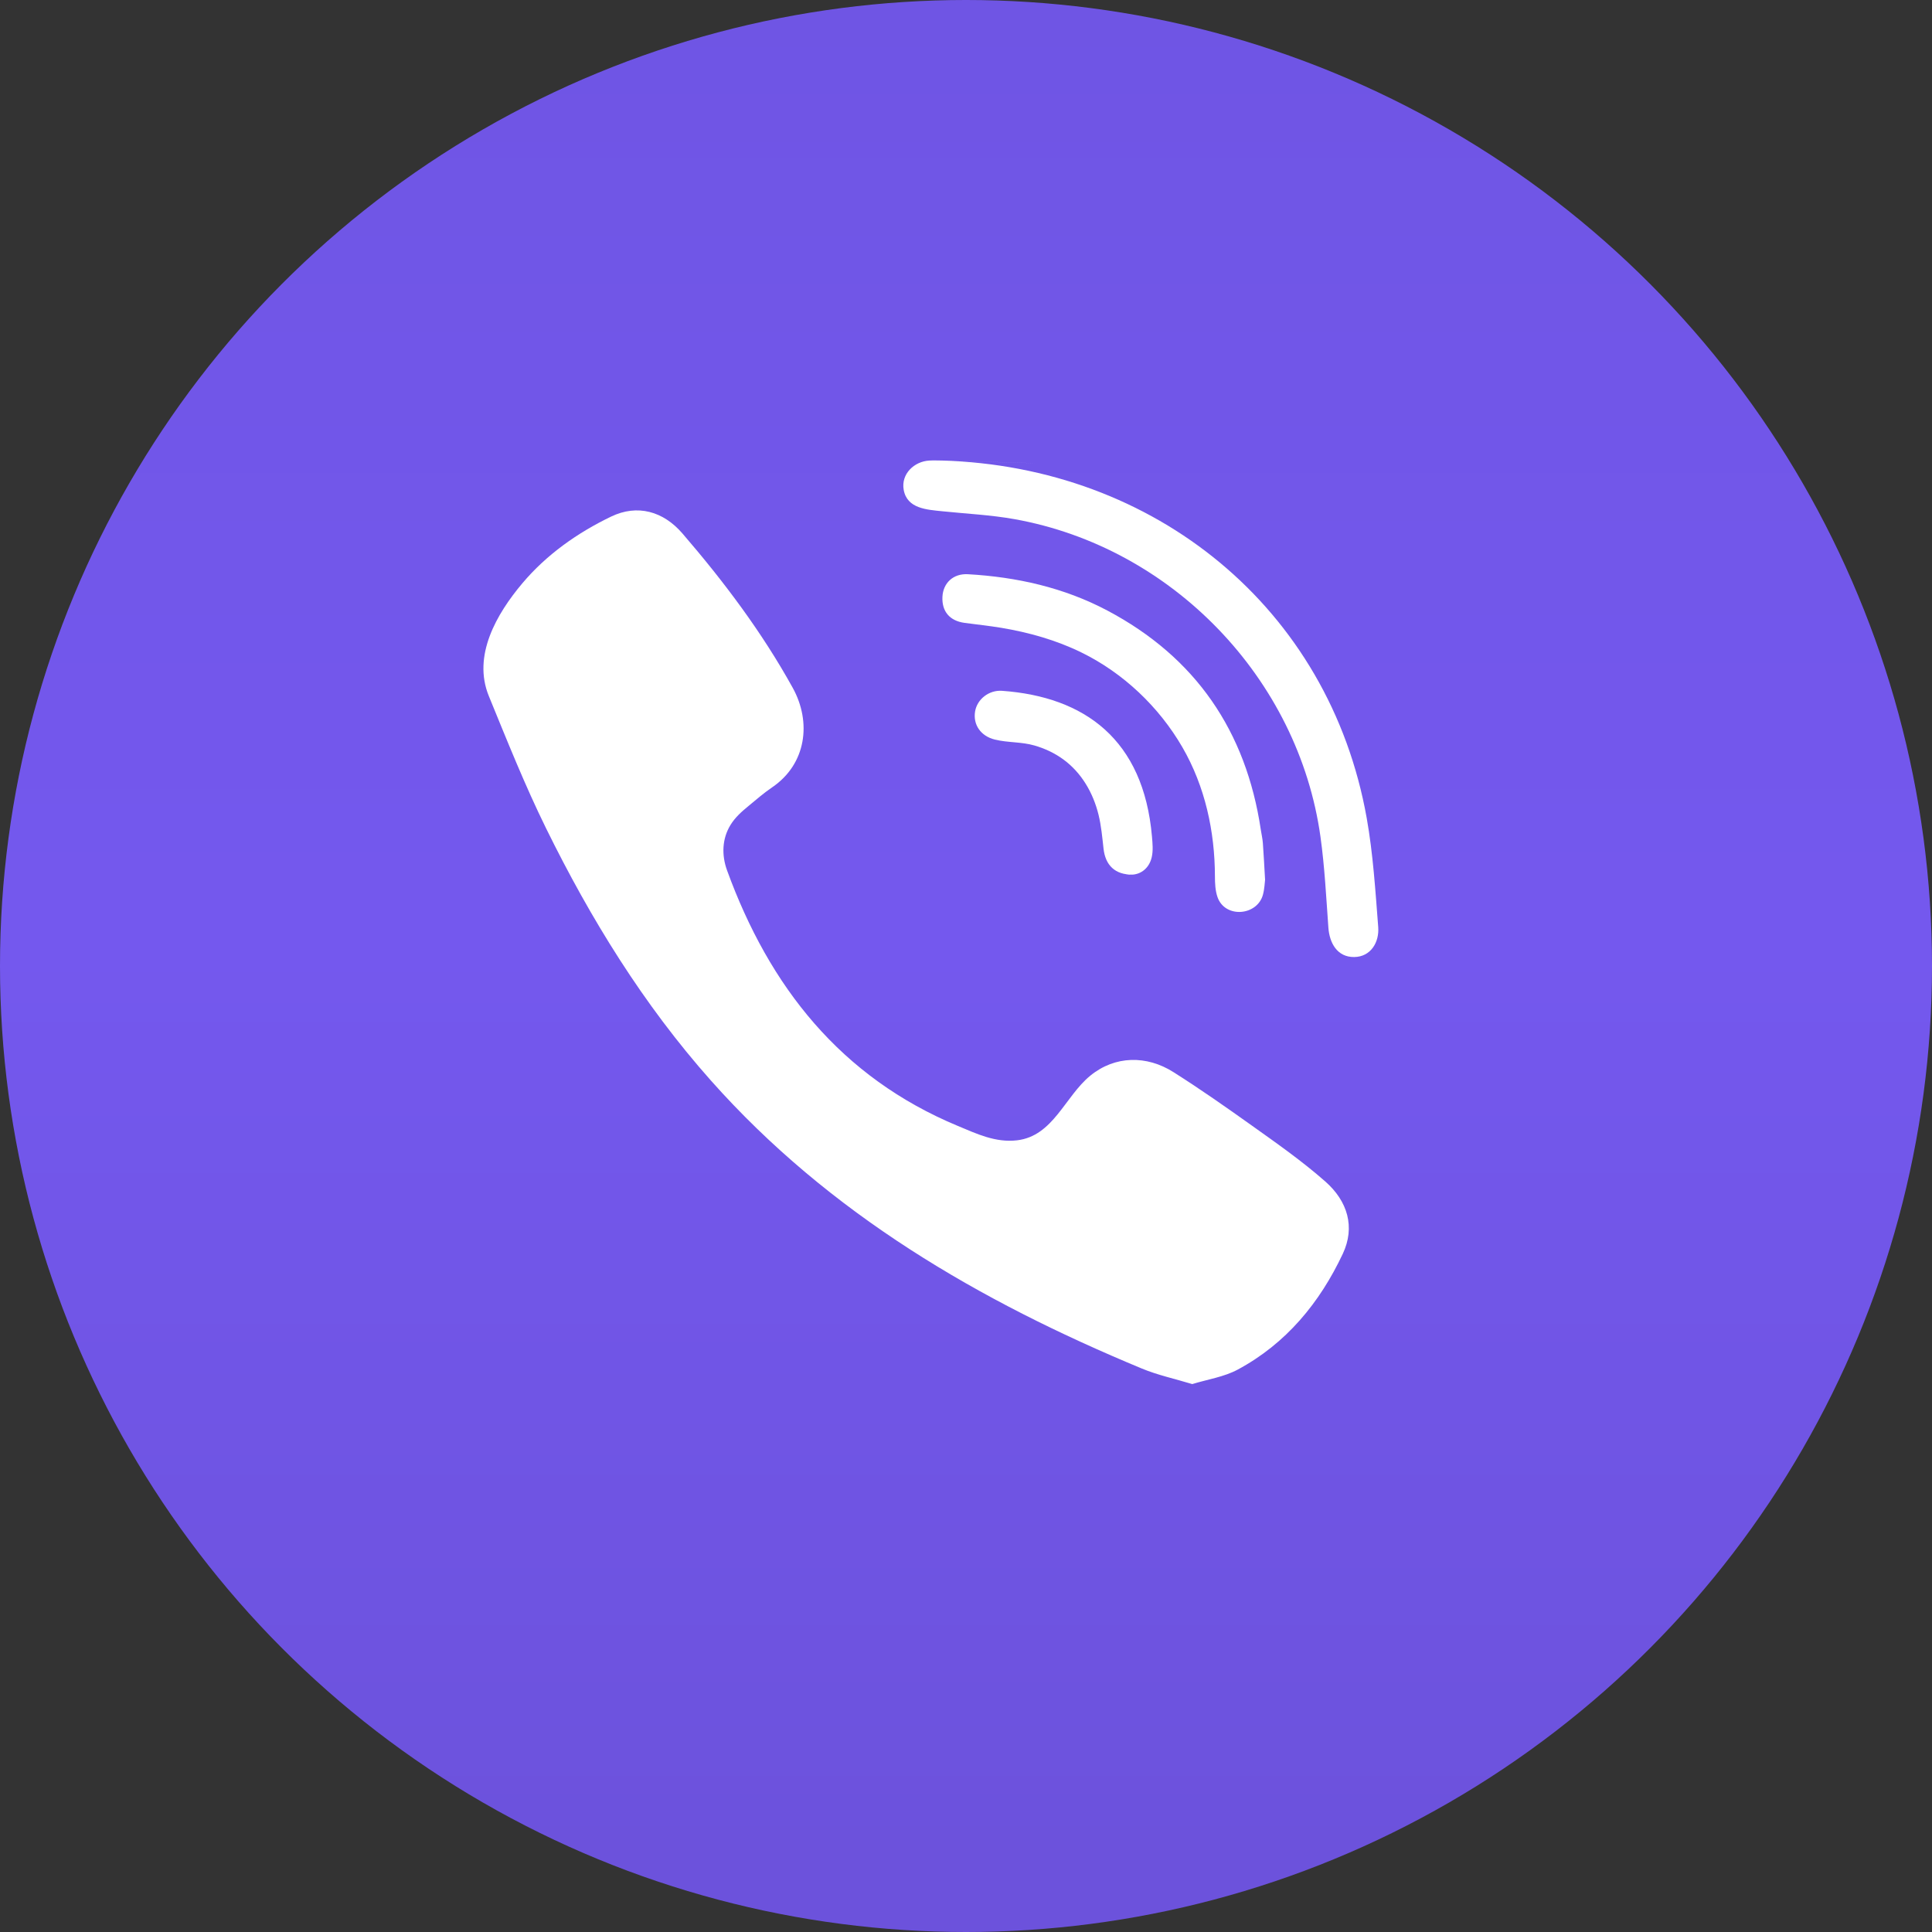
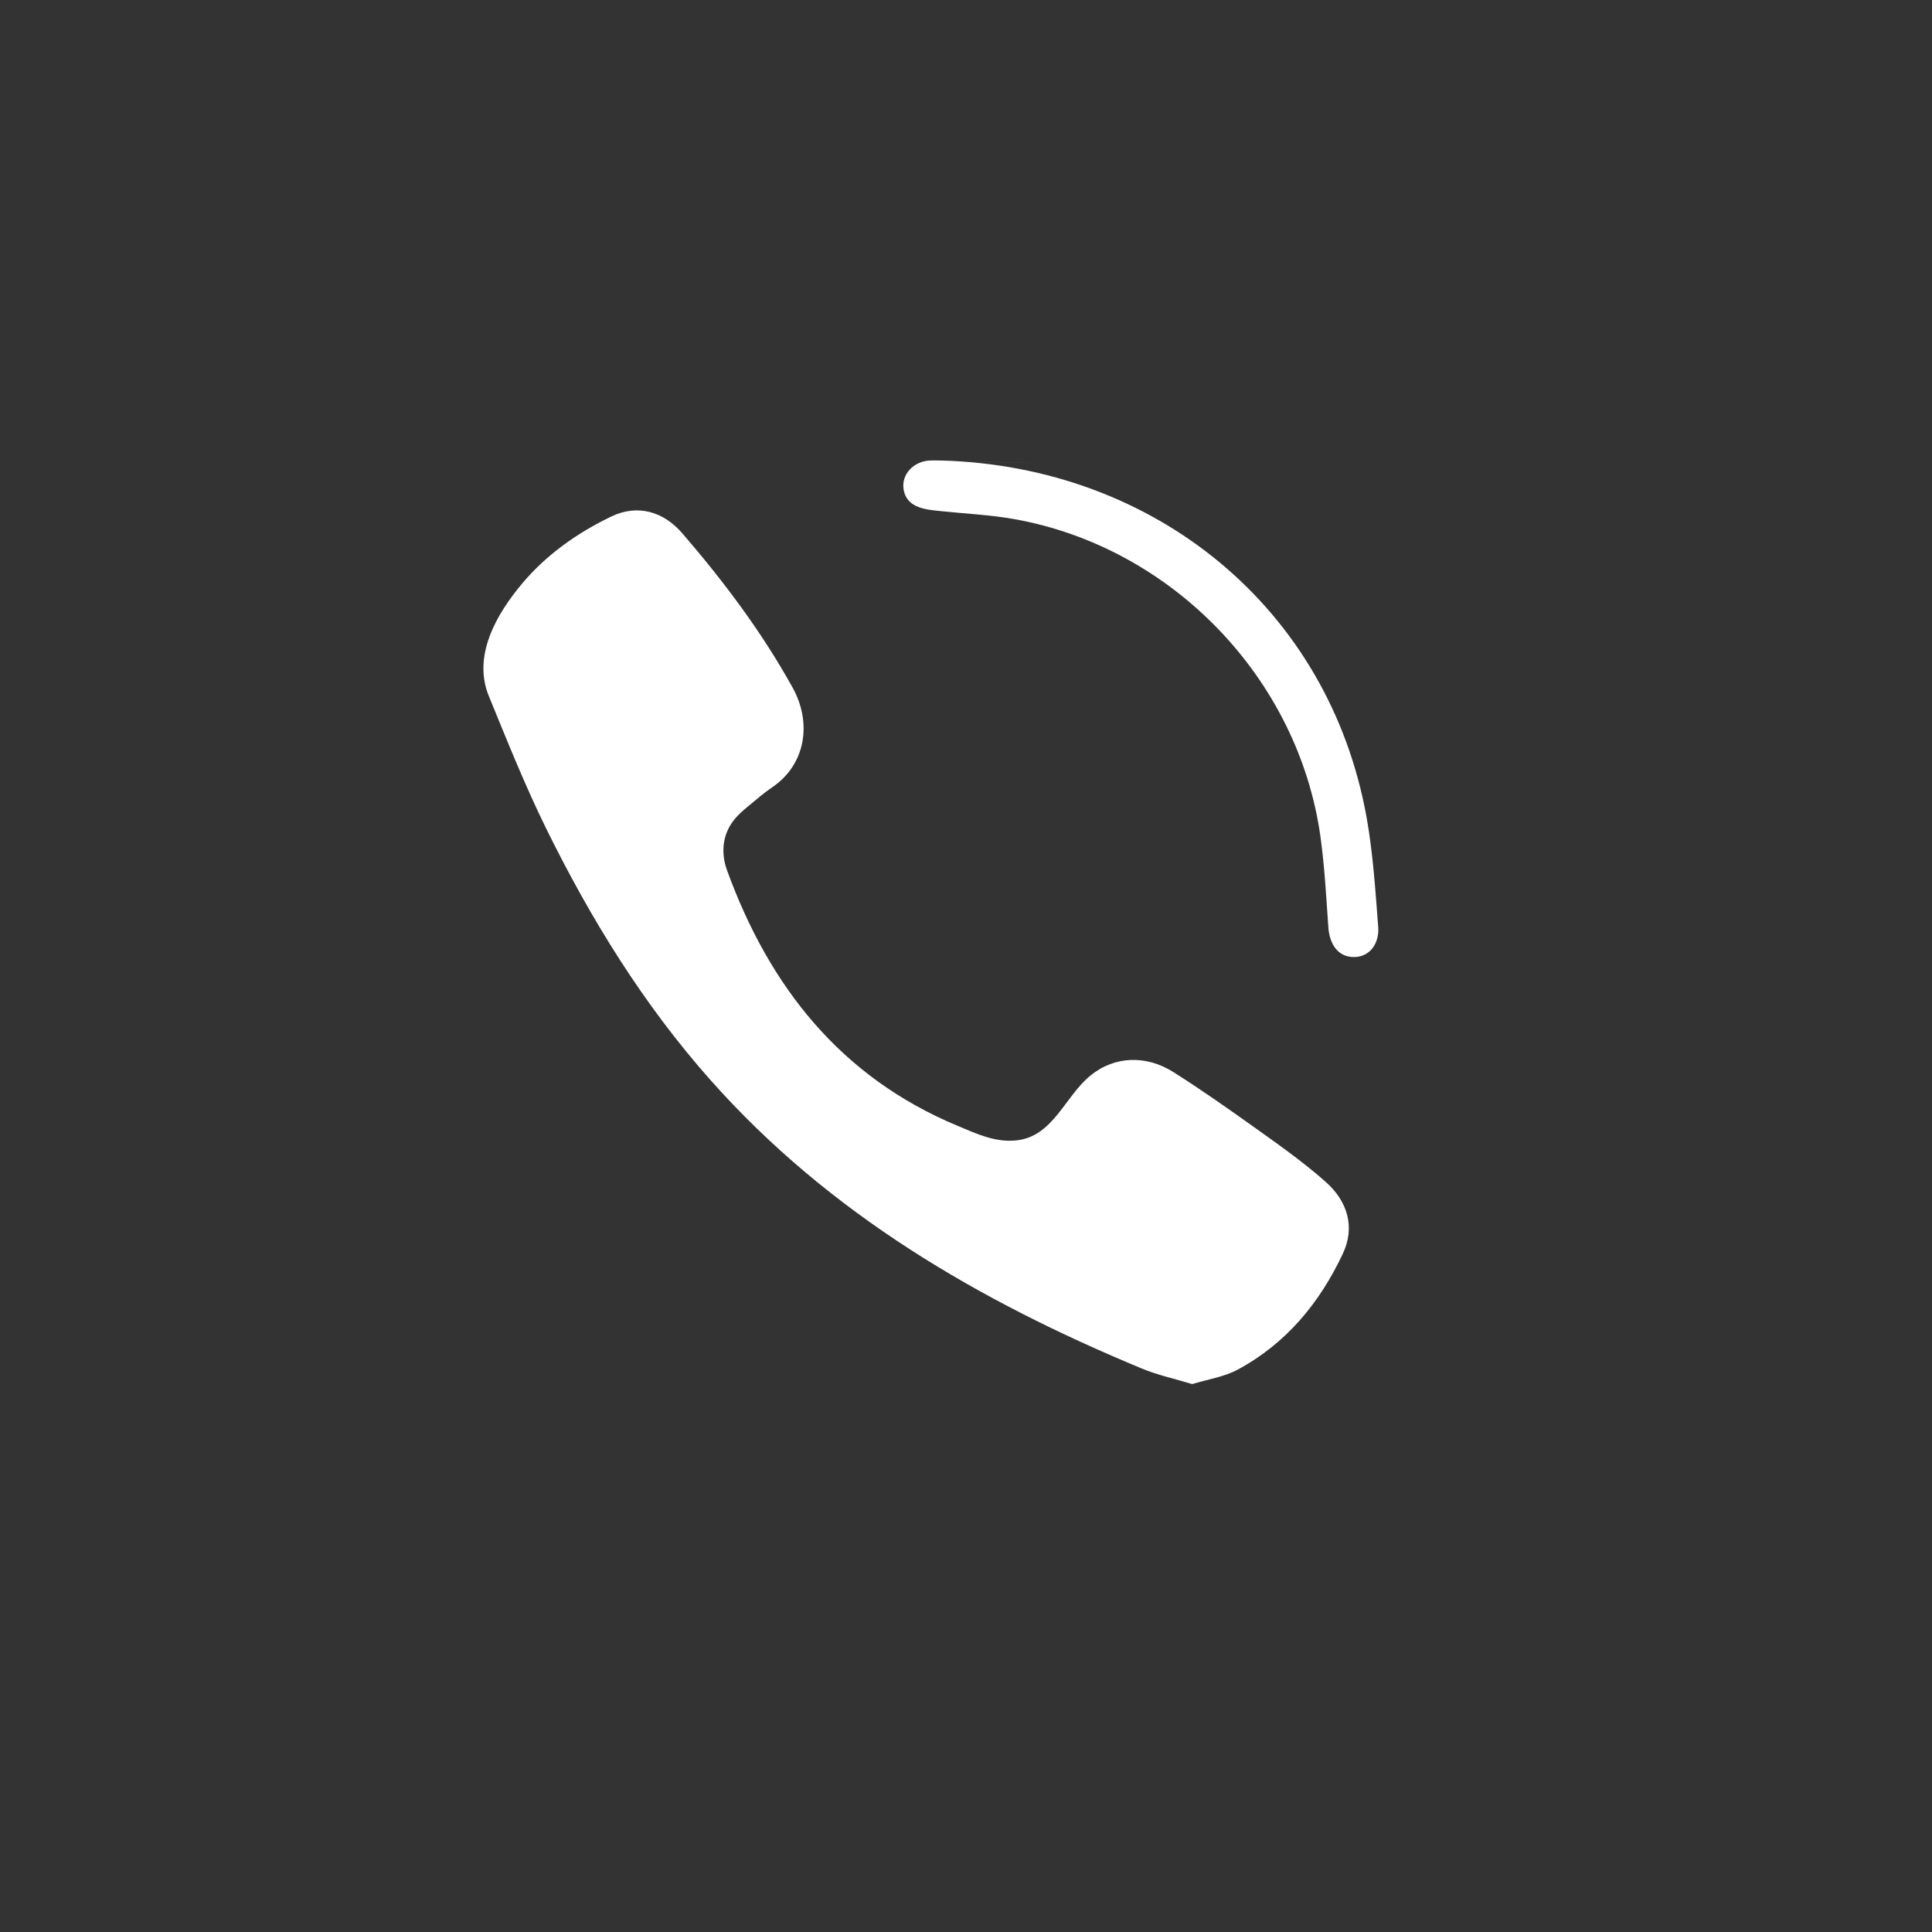
<svg xmlns="http://www.w3.org/2000/svg" width="156" height="156" viewBox="0 0 156 156" fill="none">
  <rect x="0" y="0" width="156" height="156" fill="#333333" stroke="none" />
-   <circle cx="78" cy="78" r="78" fill="url(#paint0_linear)" />
  <path d="M96.268 111.758C94.836 111.323 93.471 111.031 92.203 110.505C79.066 105.055 66.976 98.023 57.4 87.245C51.954 81.116 47.691 74.196 44.088 66.873C42.38 63.4 40.94 59.791 39.472 56.206C38.133 52.937 40.105 49.559 42.18 47.095C44.128 44.783 46.634 43.014 49.349 41.71C51.467 40.692 53.557 41.279 55.104 43.075C58.449 46.957 61.521 51.038 64.009 55.538C65.539 58.306 65.119 61.689 62.347 63.573C61.673 64.031 61.059 64.568 60.431 65.085C59.881 65.538 59.362 65.996 58.985 66.61C58.295 67.733 58.262 69.057 58.706 70.278C62.126 79.674 67.889 86.981 77.346 90.916C78.86 91.546 80.38 92.279 82.123 92.075C85.043 91.734 85.988 88.532 88.034 86.858C90.034 85.223 92.59 85.201 94.744 86.565C96.899 87.928 98.988 89.392 101.064 90.872C103.102 92.324 105.131 93.745 107.011 95.4C108.819 96.992 109.441 99.08 108.423 101.241C106.56 105.197 103.849 108.489 99.937 110.59C98.833 111.183 97.514 111.375 96.268 111.758C94.836 111.323 97.514 111.375 96.268 111.758Z" fill="white" />
  <path d="M76.036 37.186C93.219 37.667 107.332 49.071 110.356 66.058C110.871 68.953 111.055 71.912 111.284 74.85C111.381 76.086 110.681 77.26 109.347 77.276C107.97 77.292 107.35 76.14 107.261 74.905C107.084 72.46 106.961 70.004 106.624 67.579C104.845 54.779 94.638 44.189 81.898 41.916C79.981 41.574 78.018 41.484 76.076 41.281C74.849 41.152 73.241 41.078 72.969 39.551C72.74 38.272 73.82 37.253 75.039 37.188C75.37 37.169 75.703 37.184 76.036 37.186C93.219 37.667 75.703 37.184 76.036 37.186Z" fill="white" />
-   <path d="M102.149 71.037C102.121 71.251 102.106 71.756 101.98 72.231C101.524 73.956 98.909 74.172 98.306 72.431C98.128 71.914 98.101 71.326 98.1 70.77C98.094 67.131 97.303 63.495 95.468 60.329C93.581 57.074 90.699 54.338 87.318 52.683C85.274 51.682 83.063 51.06 80.823 50.689C79.844 50.527 78.854 50.429 77.87 50.292C76.678 50.126 76.041 49.366 76.097 48.191C76.15 47.09 76.955 46.298 78.155 46.366C82.098 46.59 85.907 47.442 89.413 49.298C96.542 53.074 100.614 59.033 101.803 66.991C101.857 67.351 101.943 67.708 101.97 68.07C102.038 68.964 102.08 69.858 102.149 71.037C102.121 71.251 102.08 69.858 102.149 71.037Z" fill="white" />
-   <path d="M91.461 70.62C90.024 70.646 89.254 69.85 89.106 68.532C89.003 67.613 88.921 66.682 88.702 65.788C88.27 64.027 87.334 62.395 85.853 61.316C85.154 60.806 84.361 60.435 83.531 60.196C82.477 59.891 81.382 59.975 80.329 59.717C79.187 59.437 78.555 58.512 78.735 57.44C78.898 56.465 79.847 55.703 80.913 55.78C87.575 56.261 92.336 59.705 93.016 67.548C93.064 68.101 93.12 68.686 92.997 69.216C92.787 70.122 92.116 70.576 91.461 70.62C90.024 70.646 92.116 70.576 91.461 70.62Z" fill="white" />
  <defs>
    <linearGradient id="paint0_linear" x1="78" y1="0" x2="78" y2="156" gradientUnits="userSpaceOnUse">
      <stop stop-color="#6F55E4" />
      <stop offset="0.49" stop-color="#7458EE" />
      <stop offset="0.958" stop-color="#6C52DC" />
    </linearGradient>
  </defs>
</svg>